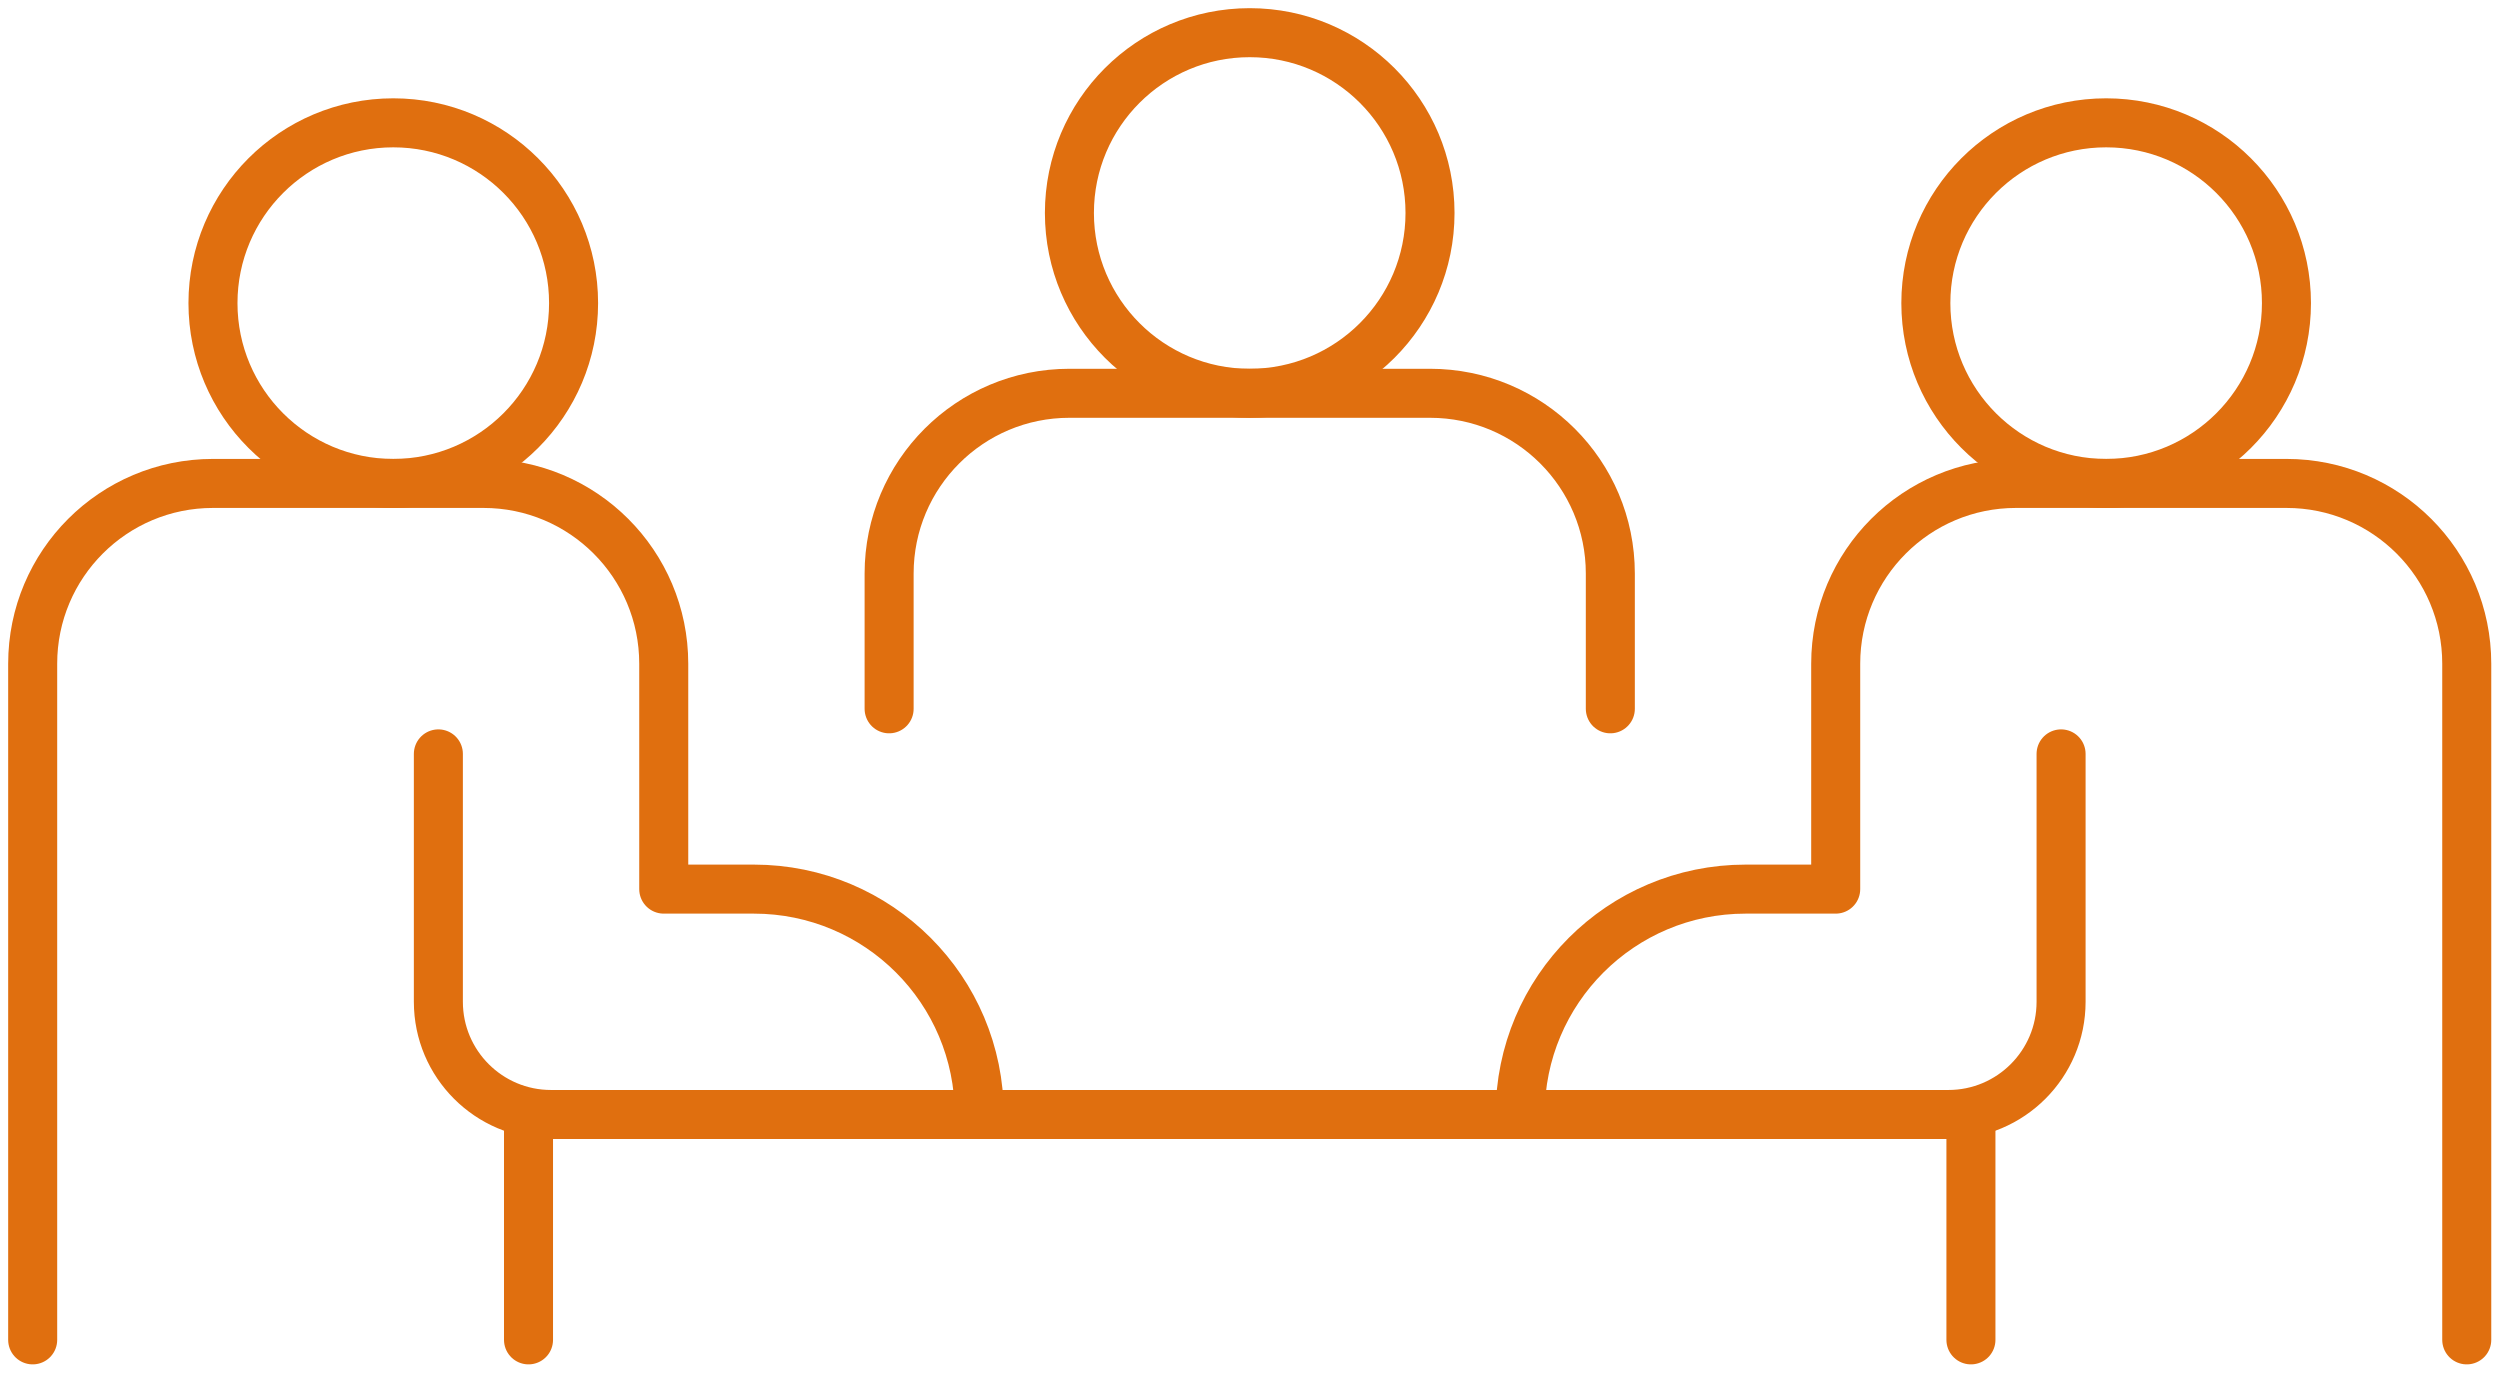
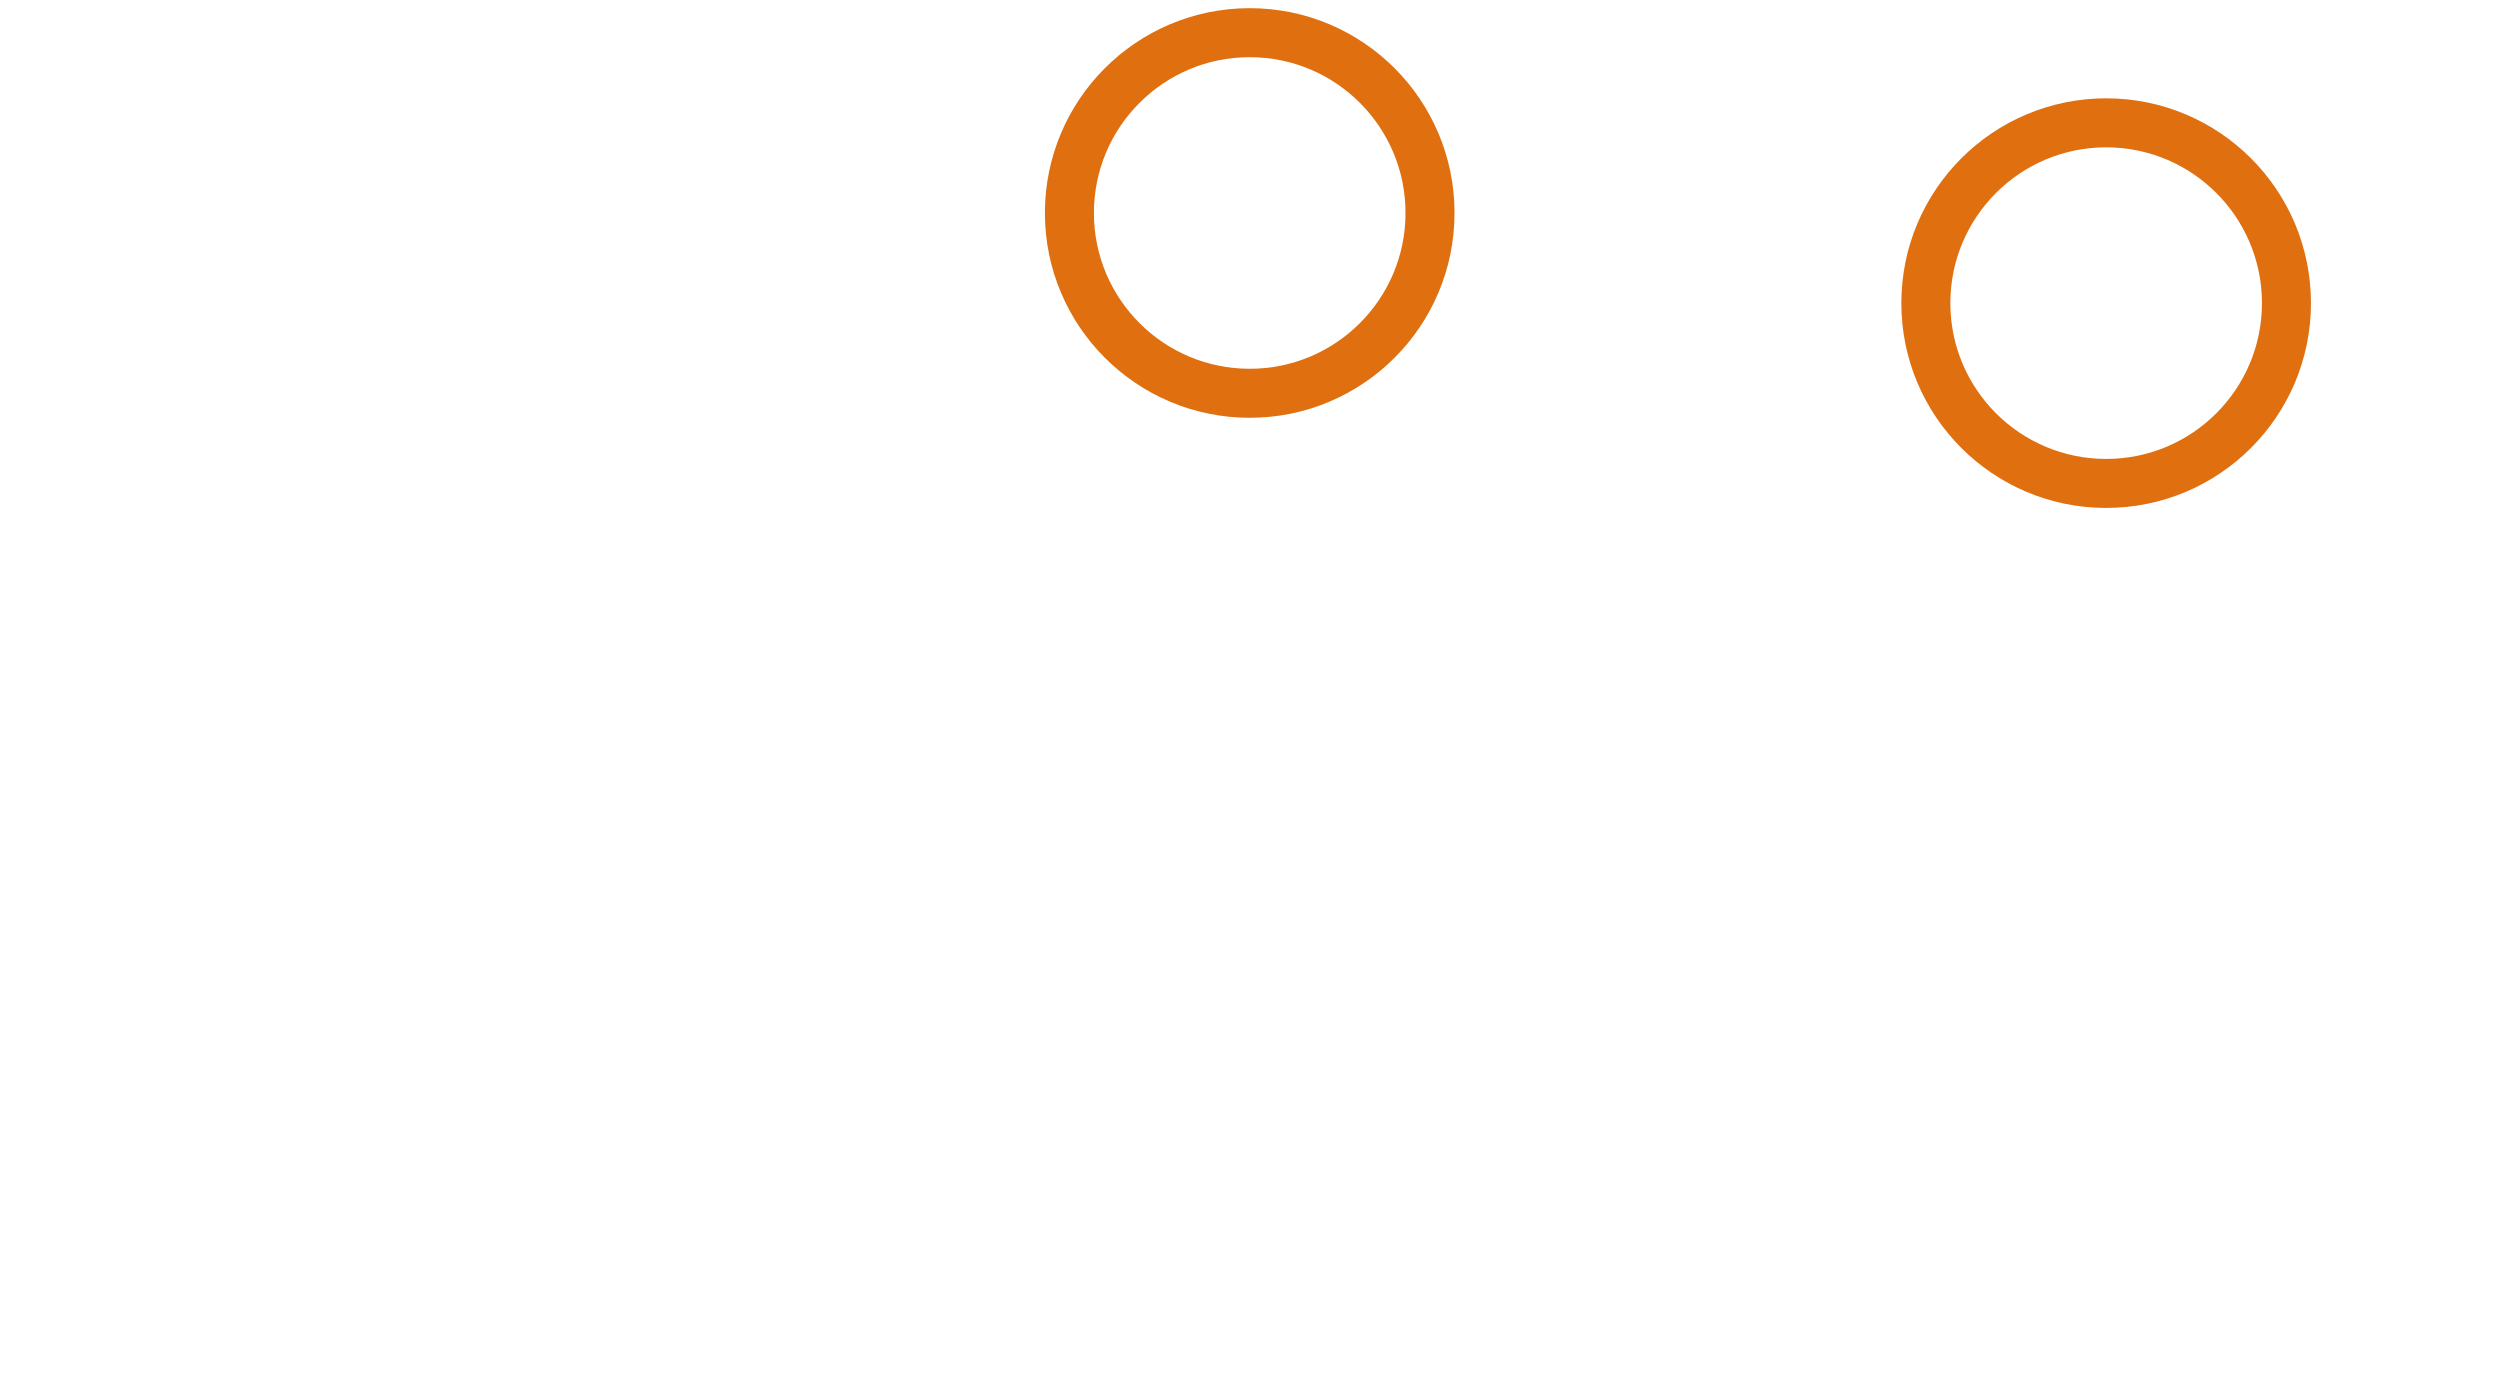
<svg xmlns="http://www.w3.org/2000/svg" width="153" height="84" viewBox="0 0 153 84" fill="none">
-   <path d="M120.621 82V68.207H32.345V82" stroke="#E06F0F" stroke-width="3" stroke-linecap="round" stroke-linejoin="round" />
-   <path d="M2 82V40.621C2 34.524 6.938 29.586 13.034 29.586H29.586C35.683 29.586 40.621 34.524 40.621 40.621V54.414H46.138C53.759 54.414 59.931 60.586 59.931 68.207H33.724C29.917 68.207 26.828 65.117 26.828 61.31V46.138" stroke="#E06F0F" stroke-width="3" stroke-linecap="round" stroke-linejoin="round" />
-   <path d="M24.069 29.586C30.163 29.586 35.103 24.646 35.103 18.552C35.103 12.458 30.163 7.517 24.069 7.517C17.975 7.517 13.034 12.458 13.034 18.552C13.034 24.646 17.975 29.586 24.069 29.586Z" stroke="#E06F0F" stroke-width="3" stroke-linecap="round" stroke-linejoin="round" />
-   <path d="M150.965 82V40.621C150.965 34.524 146.028 29.586 139.931 29.586H123.379C117.283 29.586 112.345 34.524 112.345 40.621V54.414H106.828C99.207 54.414 93.034 60.586 93.034 68.207H119.241C123.048 68.207 126.138 65.117 126.138 61.31V46.138" stroke="#E06F0F" stroke-width="3" stroke-linecap="round" stroke-linejoin="round" />
  <path d="M128.897 29.586C134.991 29.586 139.931 24.646 139.931 18.552C139.931 12.458 134.991 7.517 128.897 7.517C122.802 7.517 117.862 12.458 117.862 18.552C117.862 24.646 122.802 29.586 128.897 29.586Z" stroke="#E06F0F" stroke-width="3" stroke-linecap="round" stroke-linejoin="round" />
  <path d="M76.483 24.069C82.577 24.069 87.517 19.129 87.517 13.034C87.517 6.94 82.577 2 76.483 2C70.388 2 65.448 6.94 65.448 13.034C65.448 19.129 70.388 24.069 76.483 24.069Z" stroke="#E06F0F" stroke-width="3" stroke-linecap="round" stroke-linejoin="round" />
-   <path d="M98.552 43.379V35.103C98.552 29.007 93.614 24.069 87.517 24.069H65.448C59.352 24.069 54.414 29.007 54.414 35.103V43.379" stroke="#E06F0F" stroke-width="3" stroke-linecap="round" stroke-linejoin="round" />
</svg>